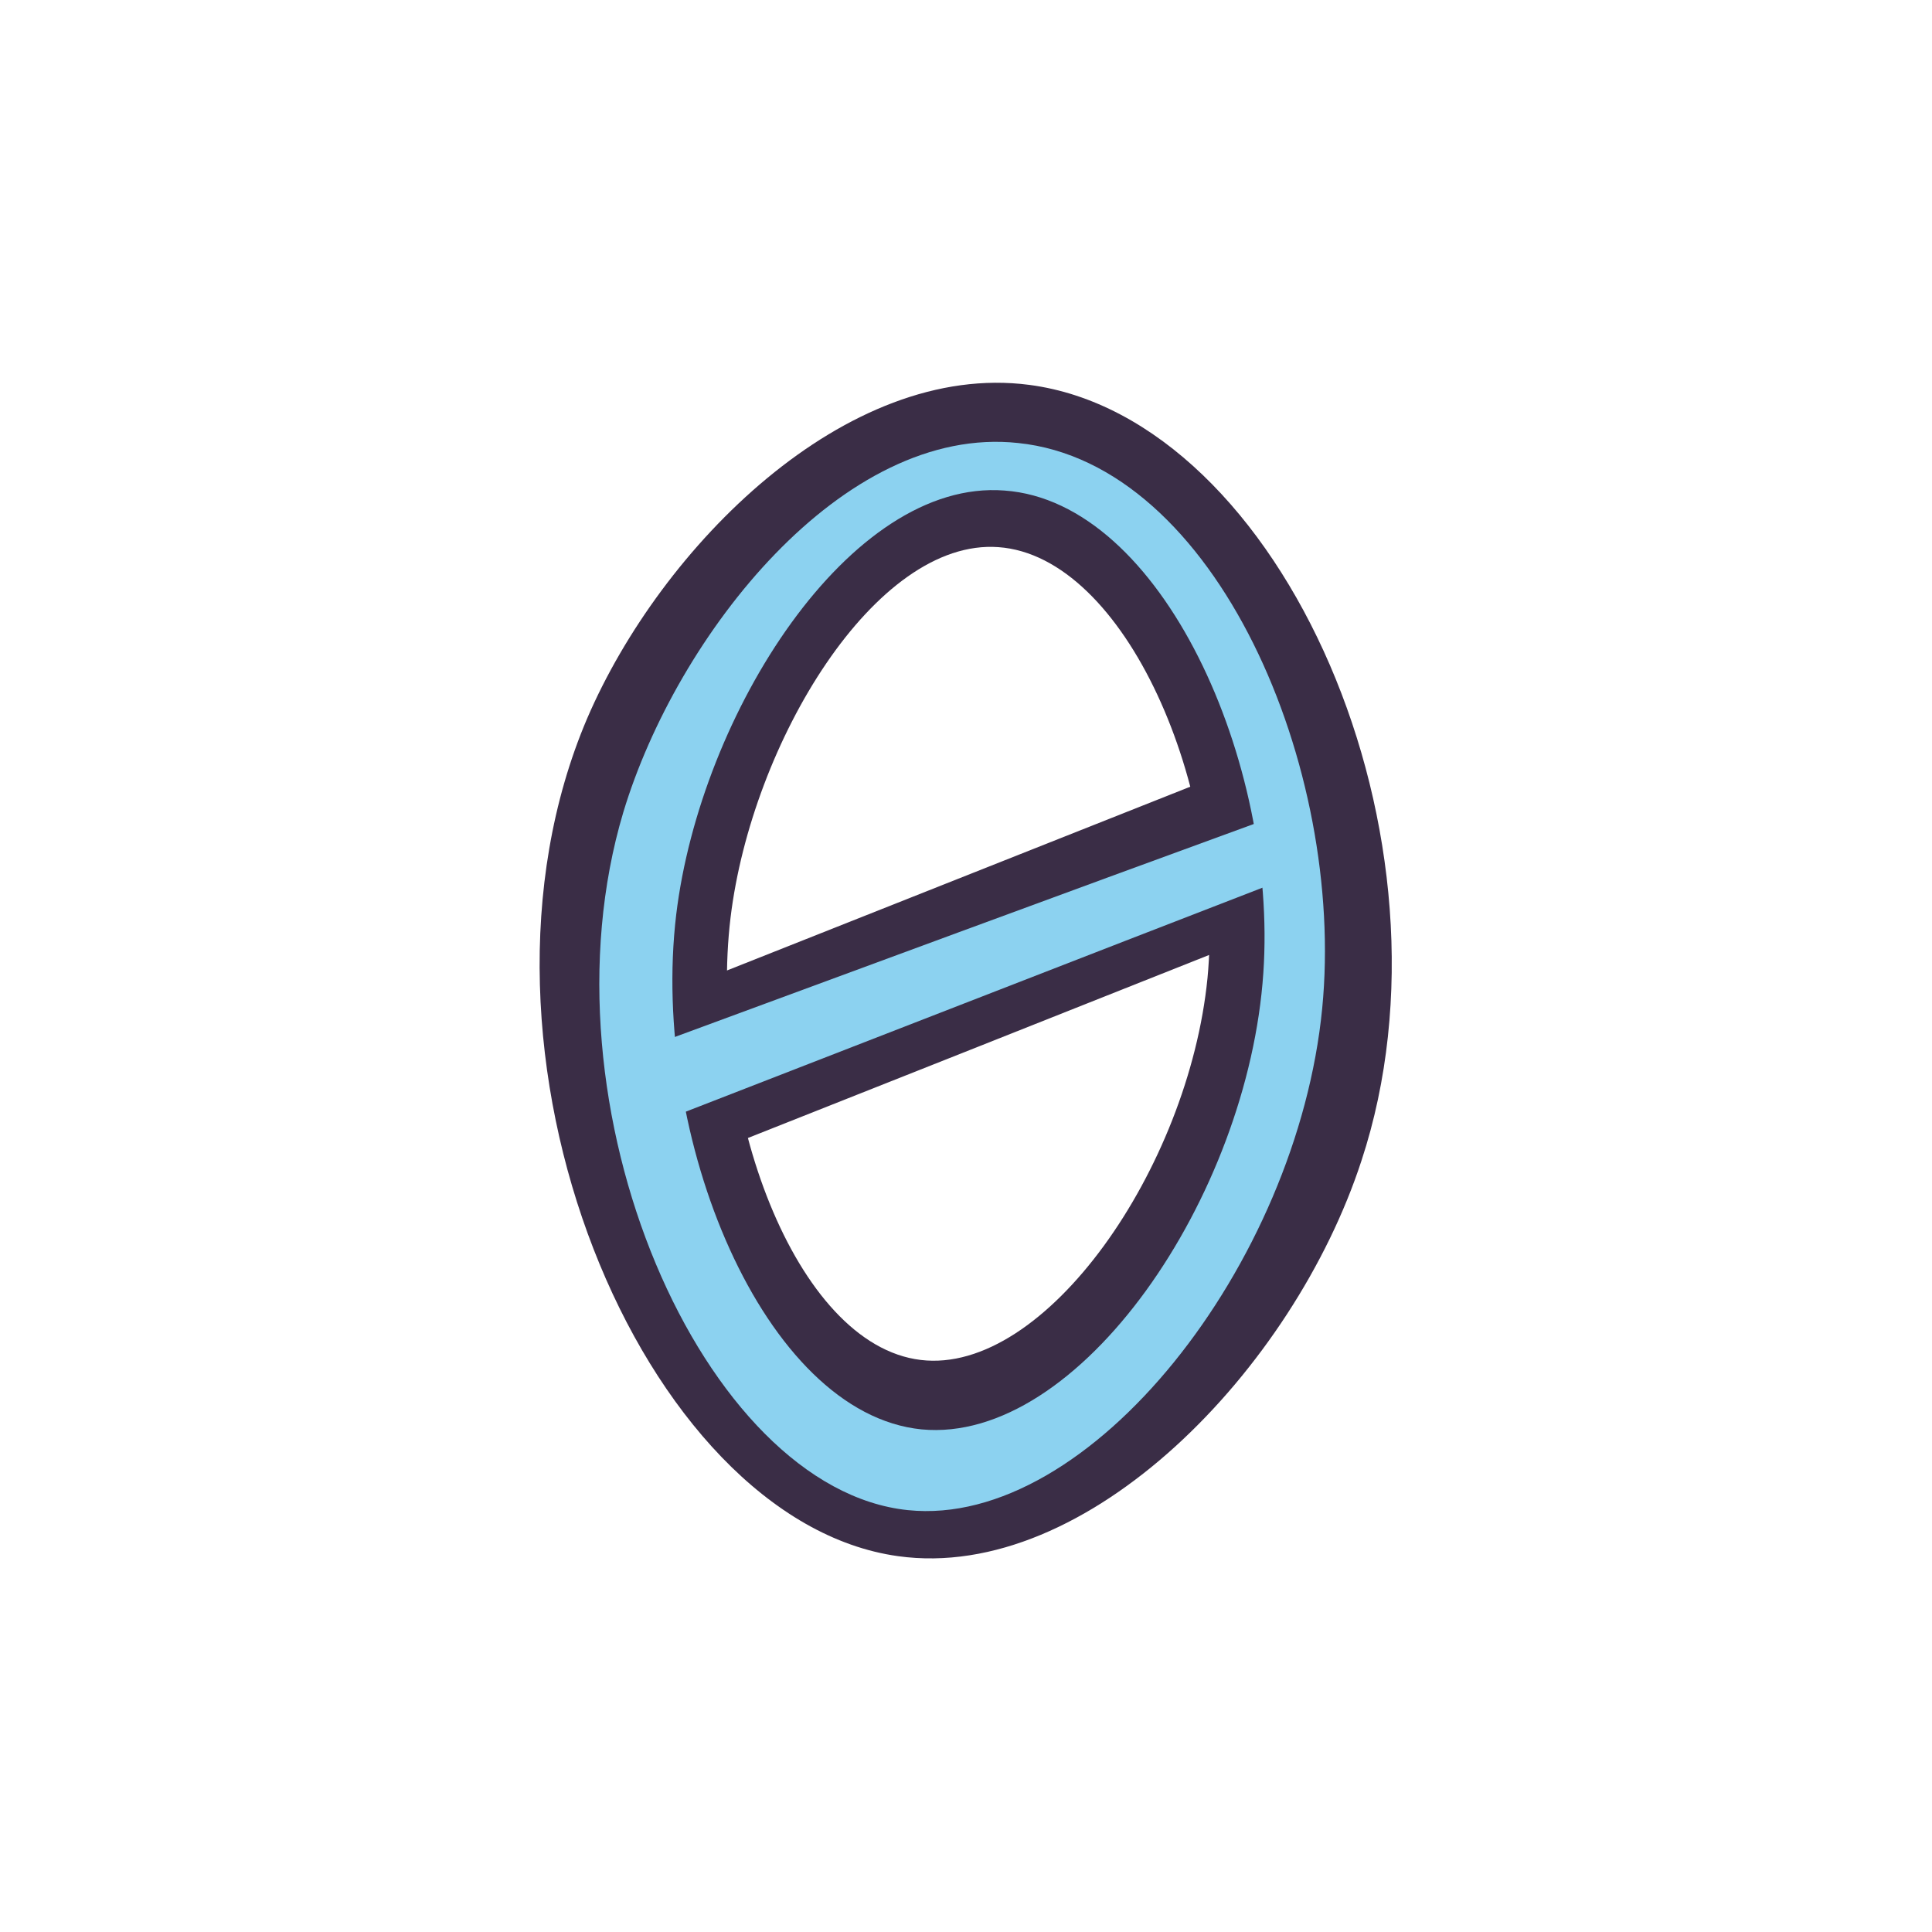
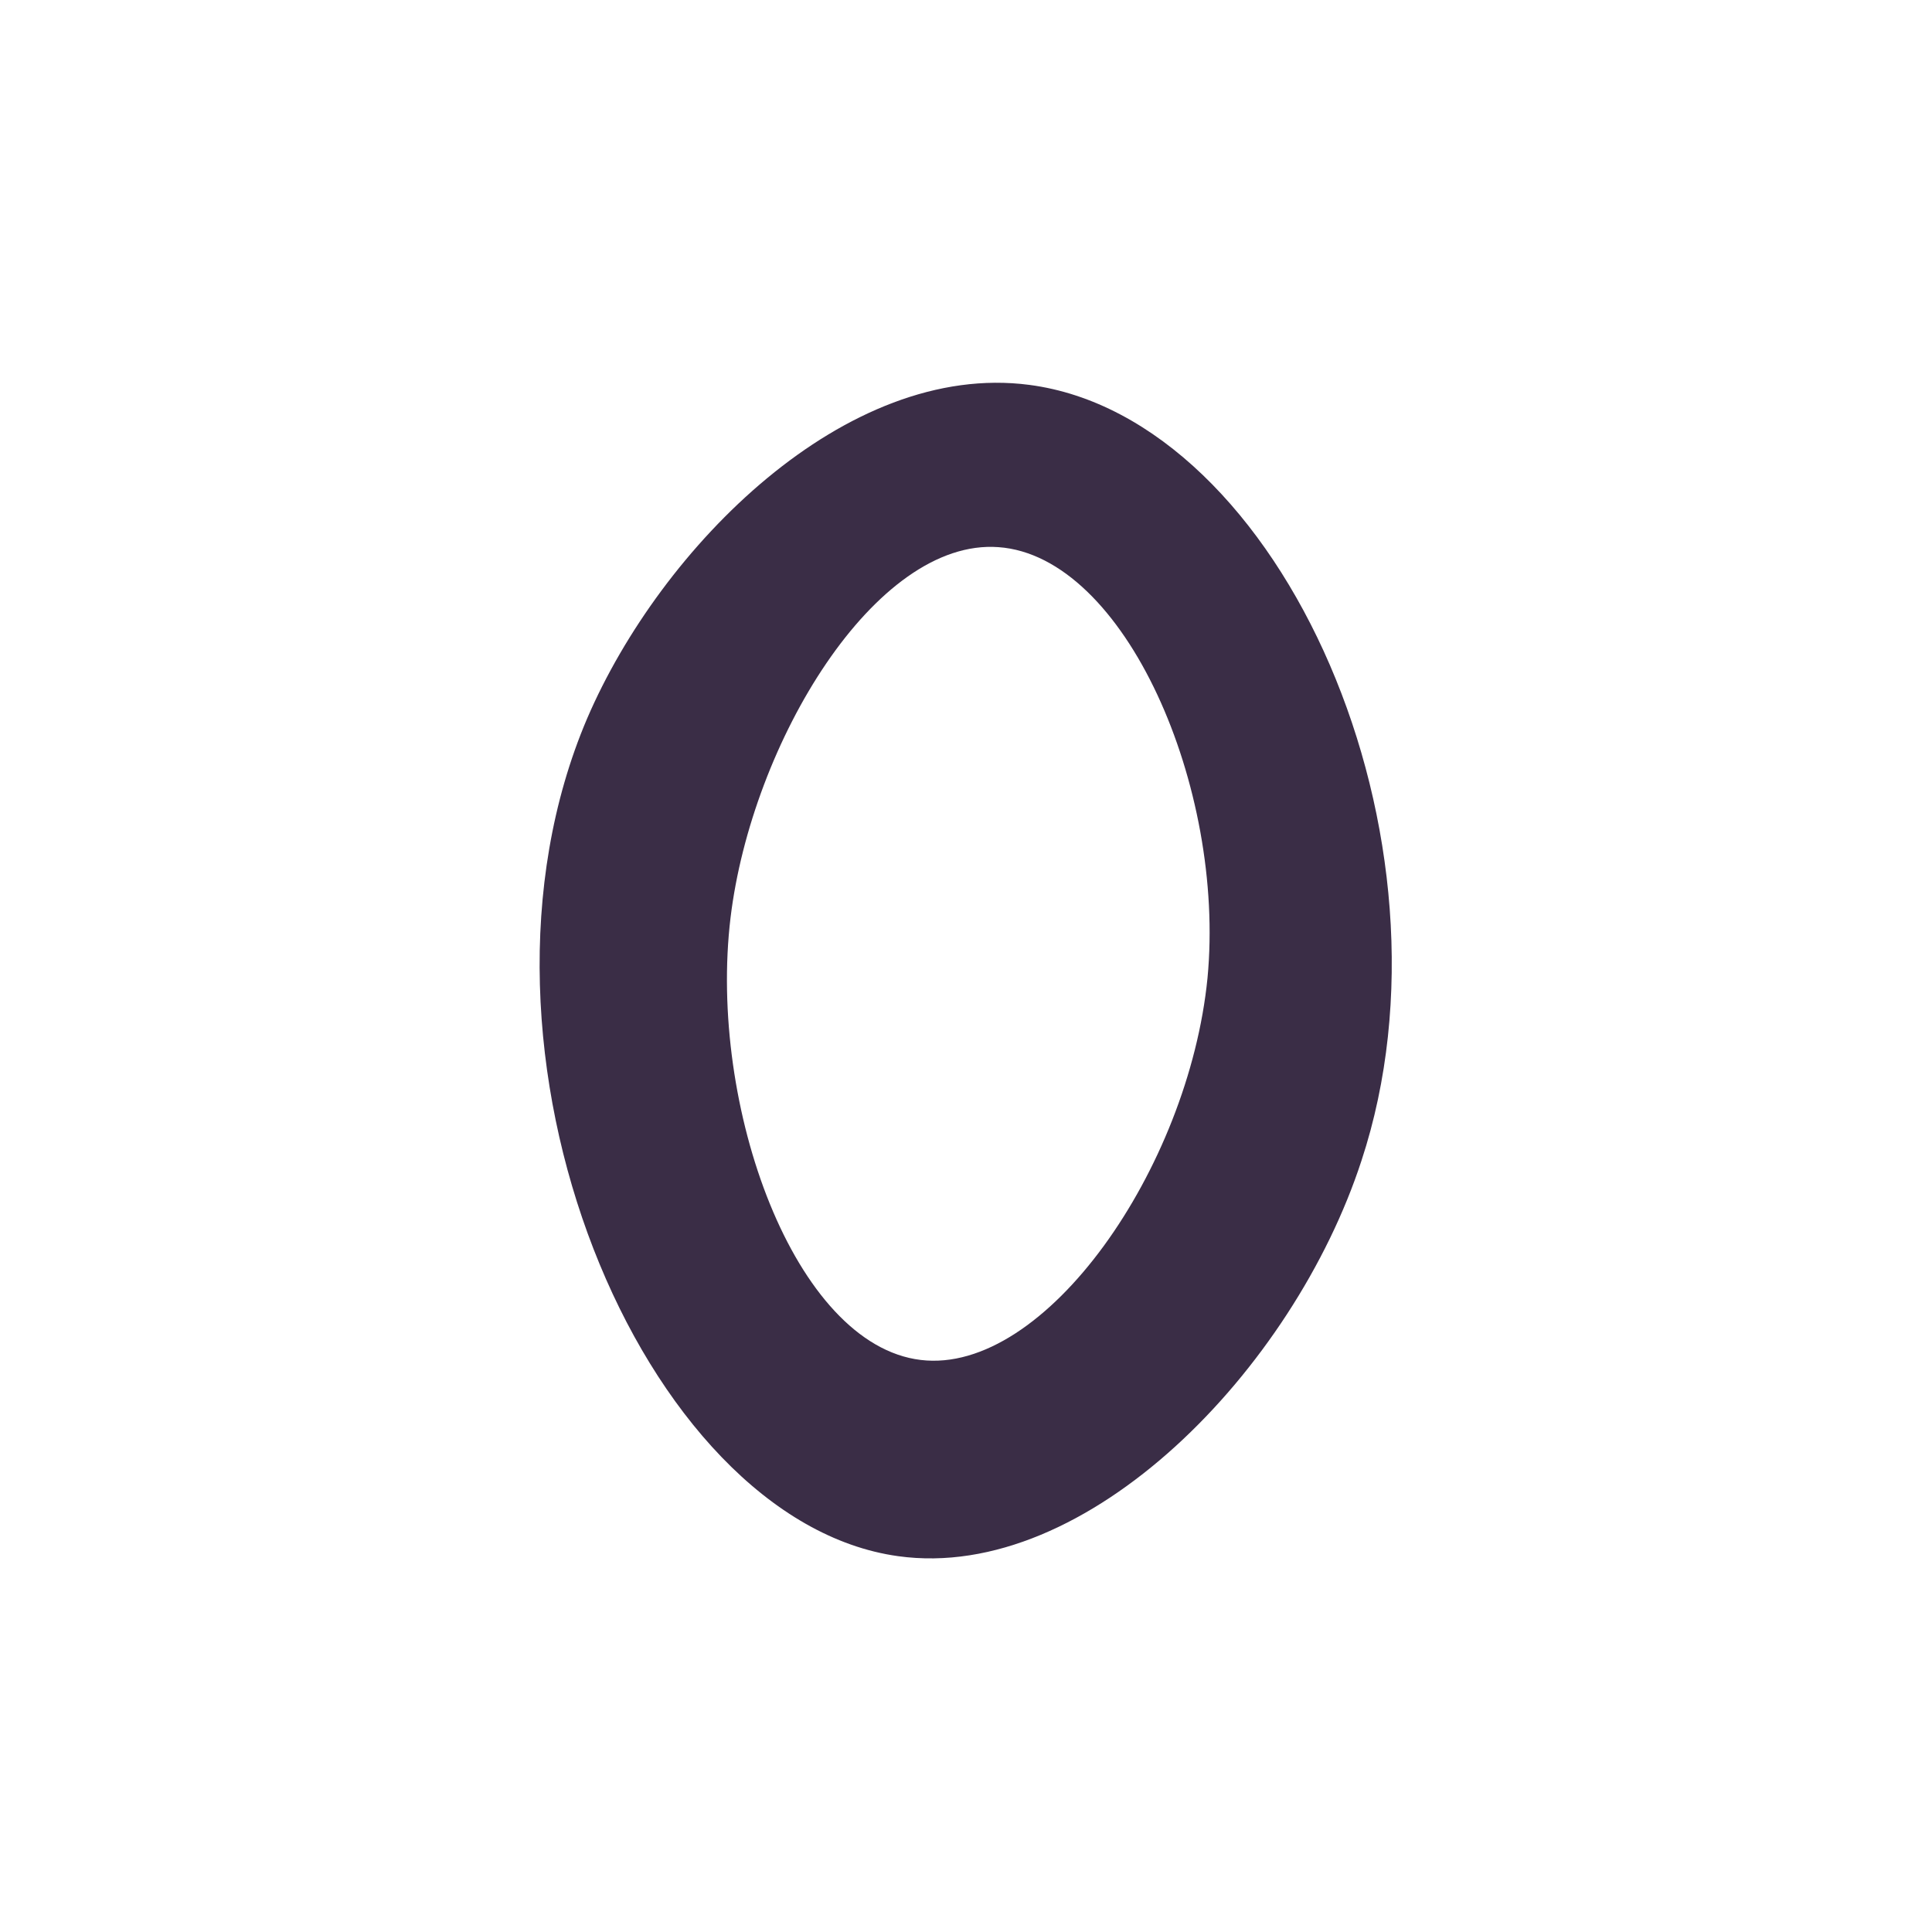
<svg xmlns="http://www.w3.org/2000/svg" version="1.1" id="doodinals_x5F_component_x5F_0" x="0px" y="0px" viewBox="0 0 256 256" enable-background="new 0 0 256 256" xml:space="preserve">
  <g>
-     <path fill="#3A2D46" d="M83.7,133.6c27.7-11,55.5-22,83.2-33c1.8,7,3.6,14.1,5.5,21.1c-29.2,11.6-58.4,23.2-87.7,34.8   C84.3,148.9,84,141.3,83.7,133.6z" />
    <path fill="#3A2D46" d="M136.4,51c-24.3-3.2-48.8,21.4-58.6,44.2c-18.8,44.1,7.3,106.3,41.2,111c25.1,3.5,52.4-24.8,61.4-52.4   C194.4,111.3,169.9,55.4,136.4,51z M160,129.6c-2.5,25.2-21.5,52.6-38,50.6c-16.7-2-28.2-33.6-25.2-58.6   c2.8-23.2,19.2-50.3,35.5-49.1C149.1,73.7,162.4,104.4,160,129.6z" />
-     <path fill="#8CD2F0" d="M134.9,58.7c-23.2-2.5-45.2,25.4-52.3,48.9c-11.7,39.1,10.6,89.7,37.7,92.5c24.1,2.5,51.6-32.6,54.9-66.5   C178.3,101.9,161.2,61.4,134.9,58.7z M167.4,128.9c-2,29.7-24.4,62.5-45.3,60.5c-20.9-2.1-36-38.8-32.5-68.2   c3.2-26.6,23-57.8,43.5-56.2C154,66.5,169.3,101.1,167.4,128.9z" />
-     <path fill="#8CD2F0" d="M85.9,138.7c27.4-10.1,54.7-20.2,82.1-30.2c0.9,2.6,1.8,5.2,2.7,7.8c-28.7,11.1-57.4,22.3-86,33.4   C85,146.1,85.5,142.4,85.9,138.7z" />
  </g>
</svg>